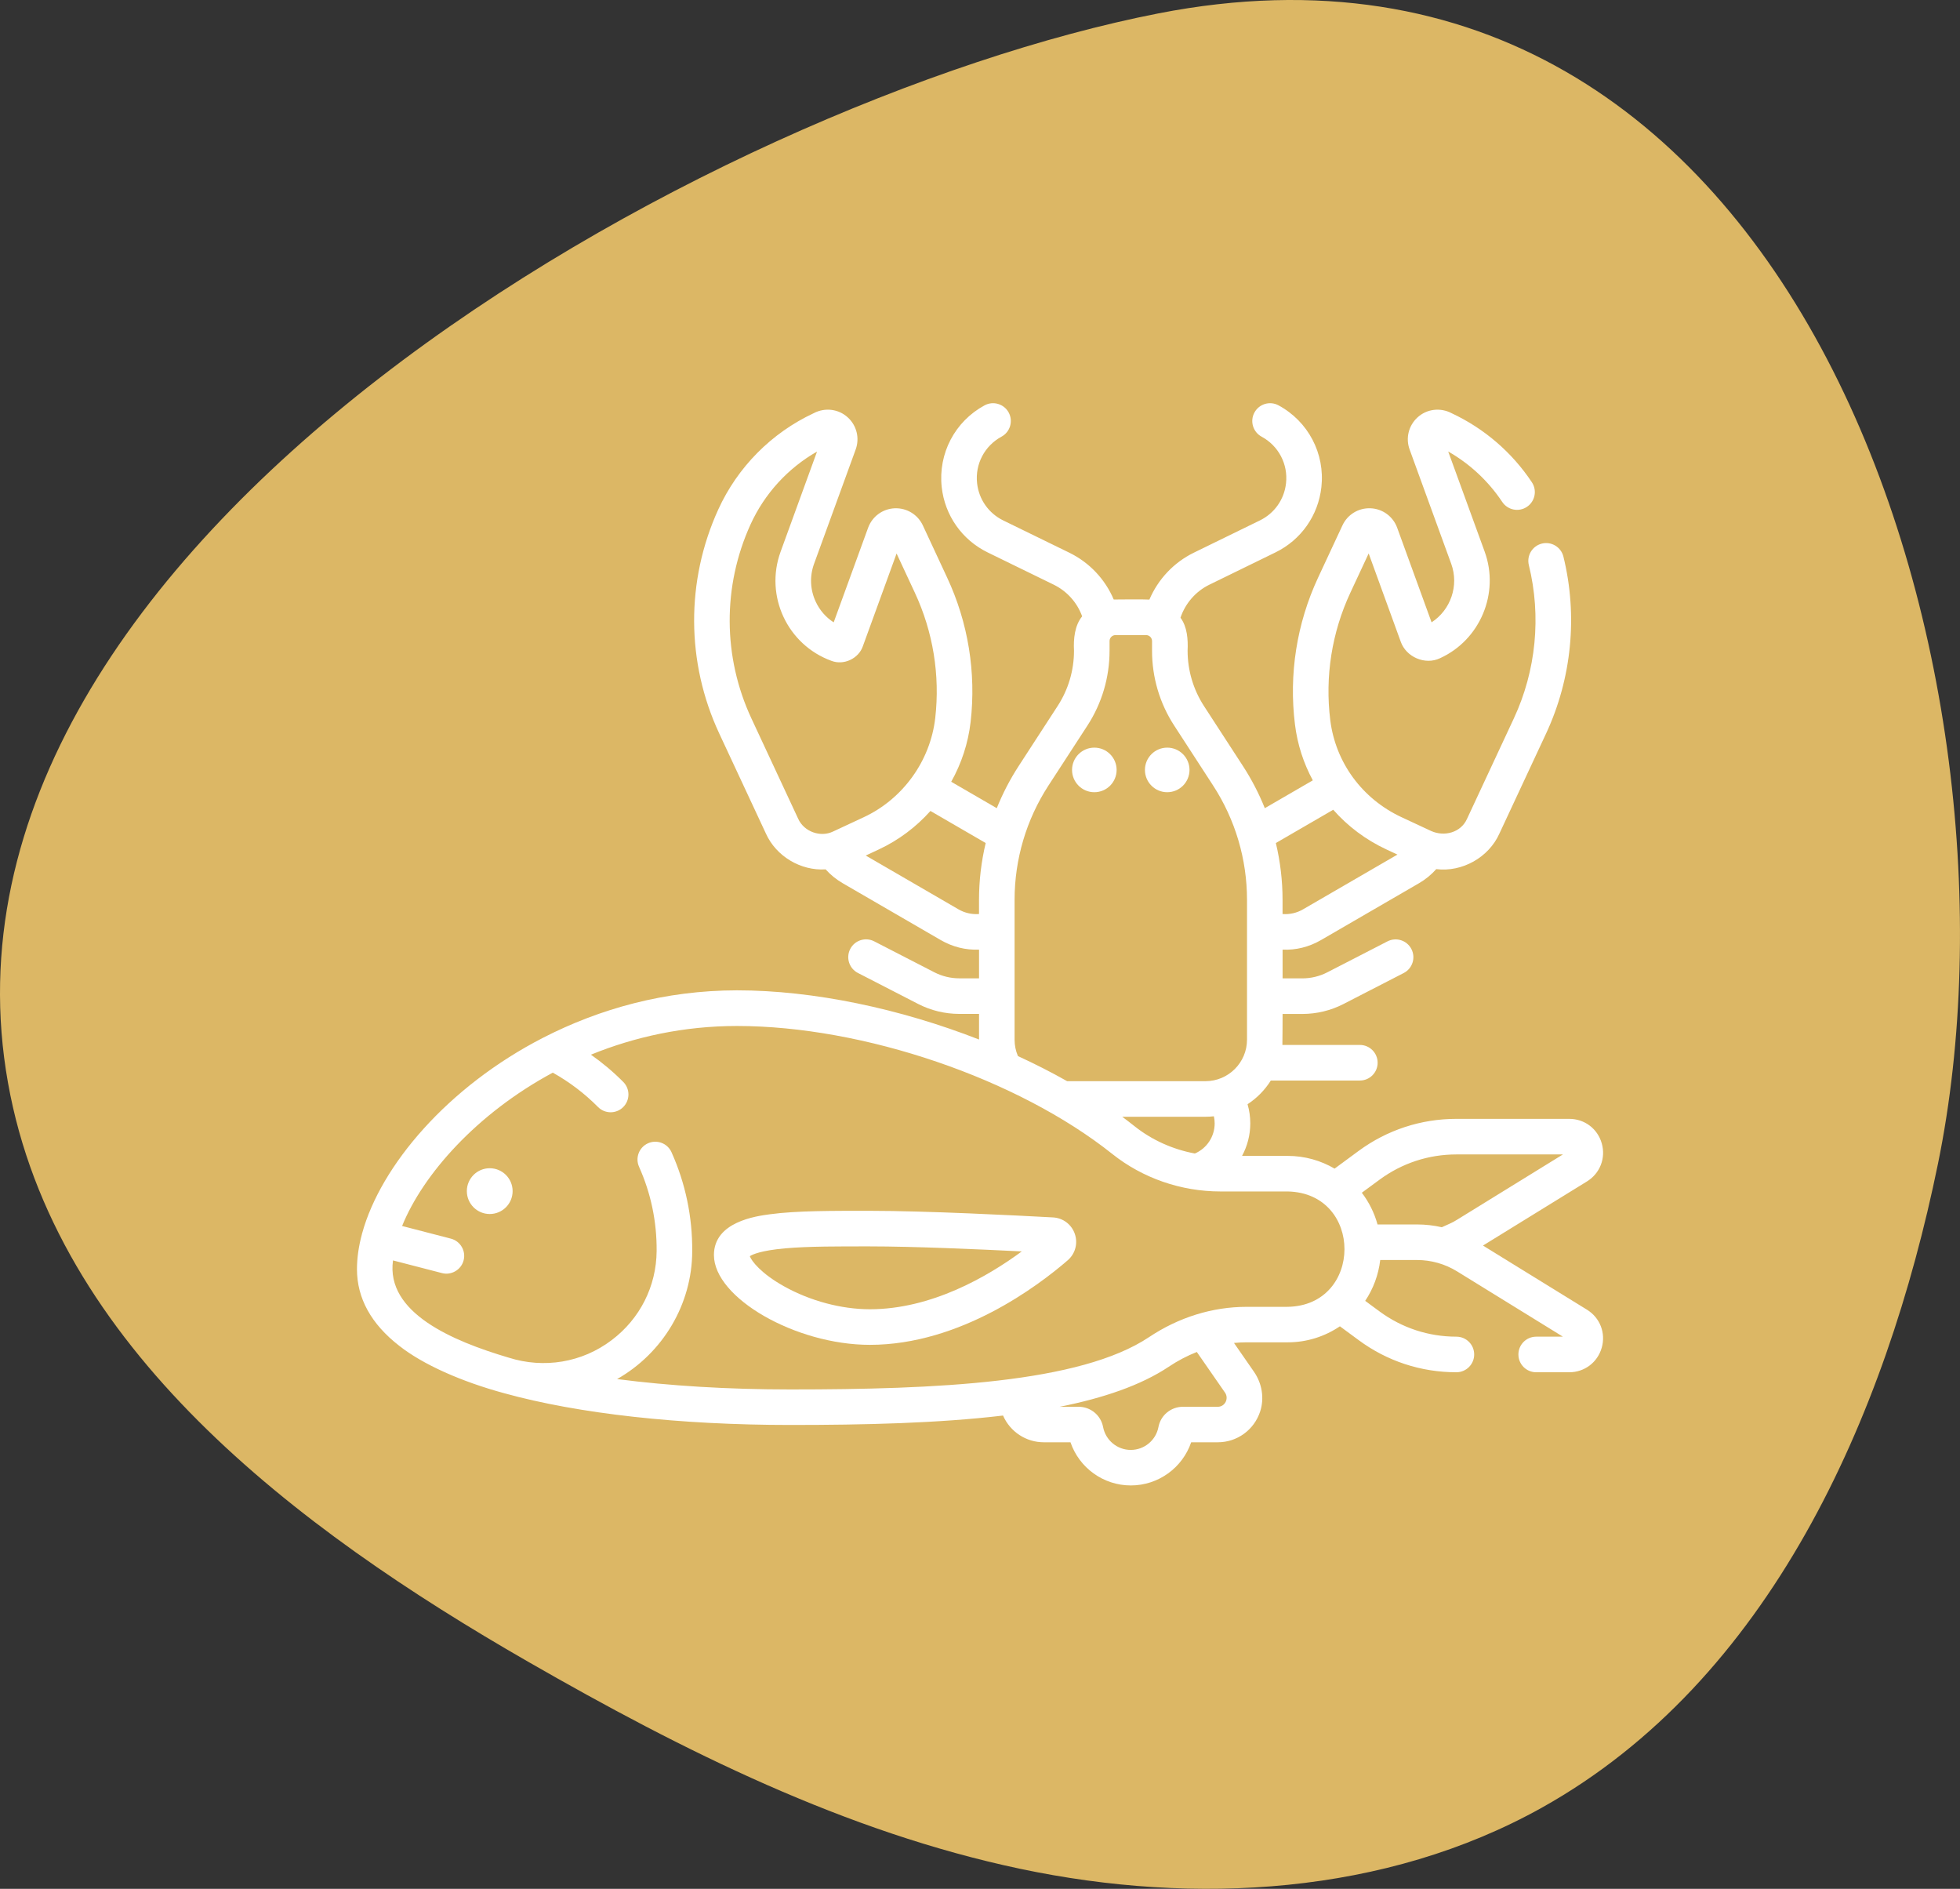
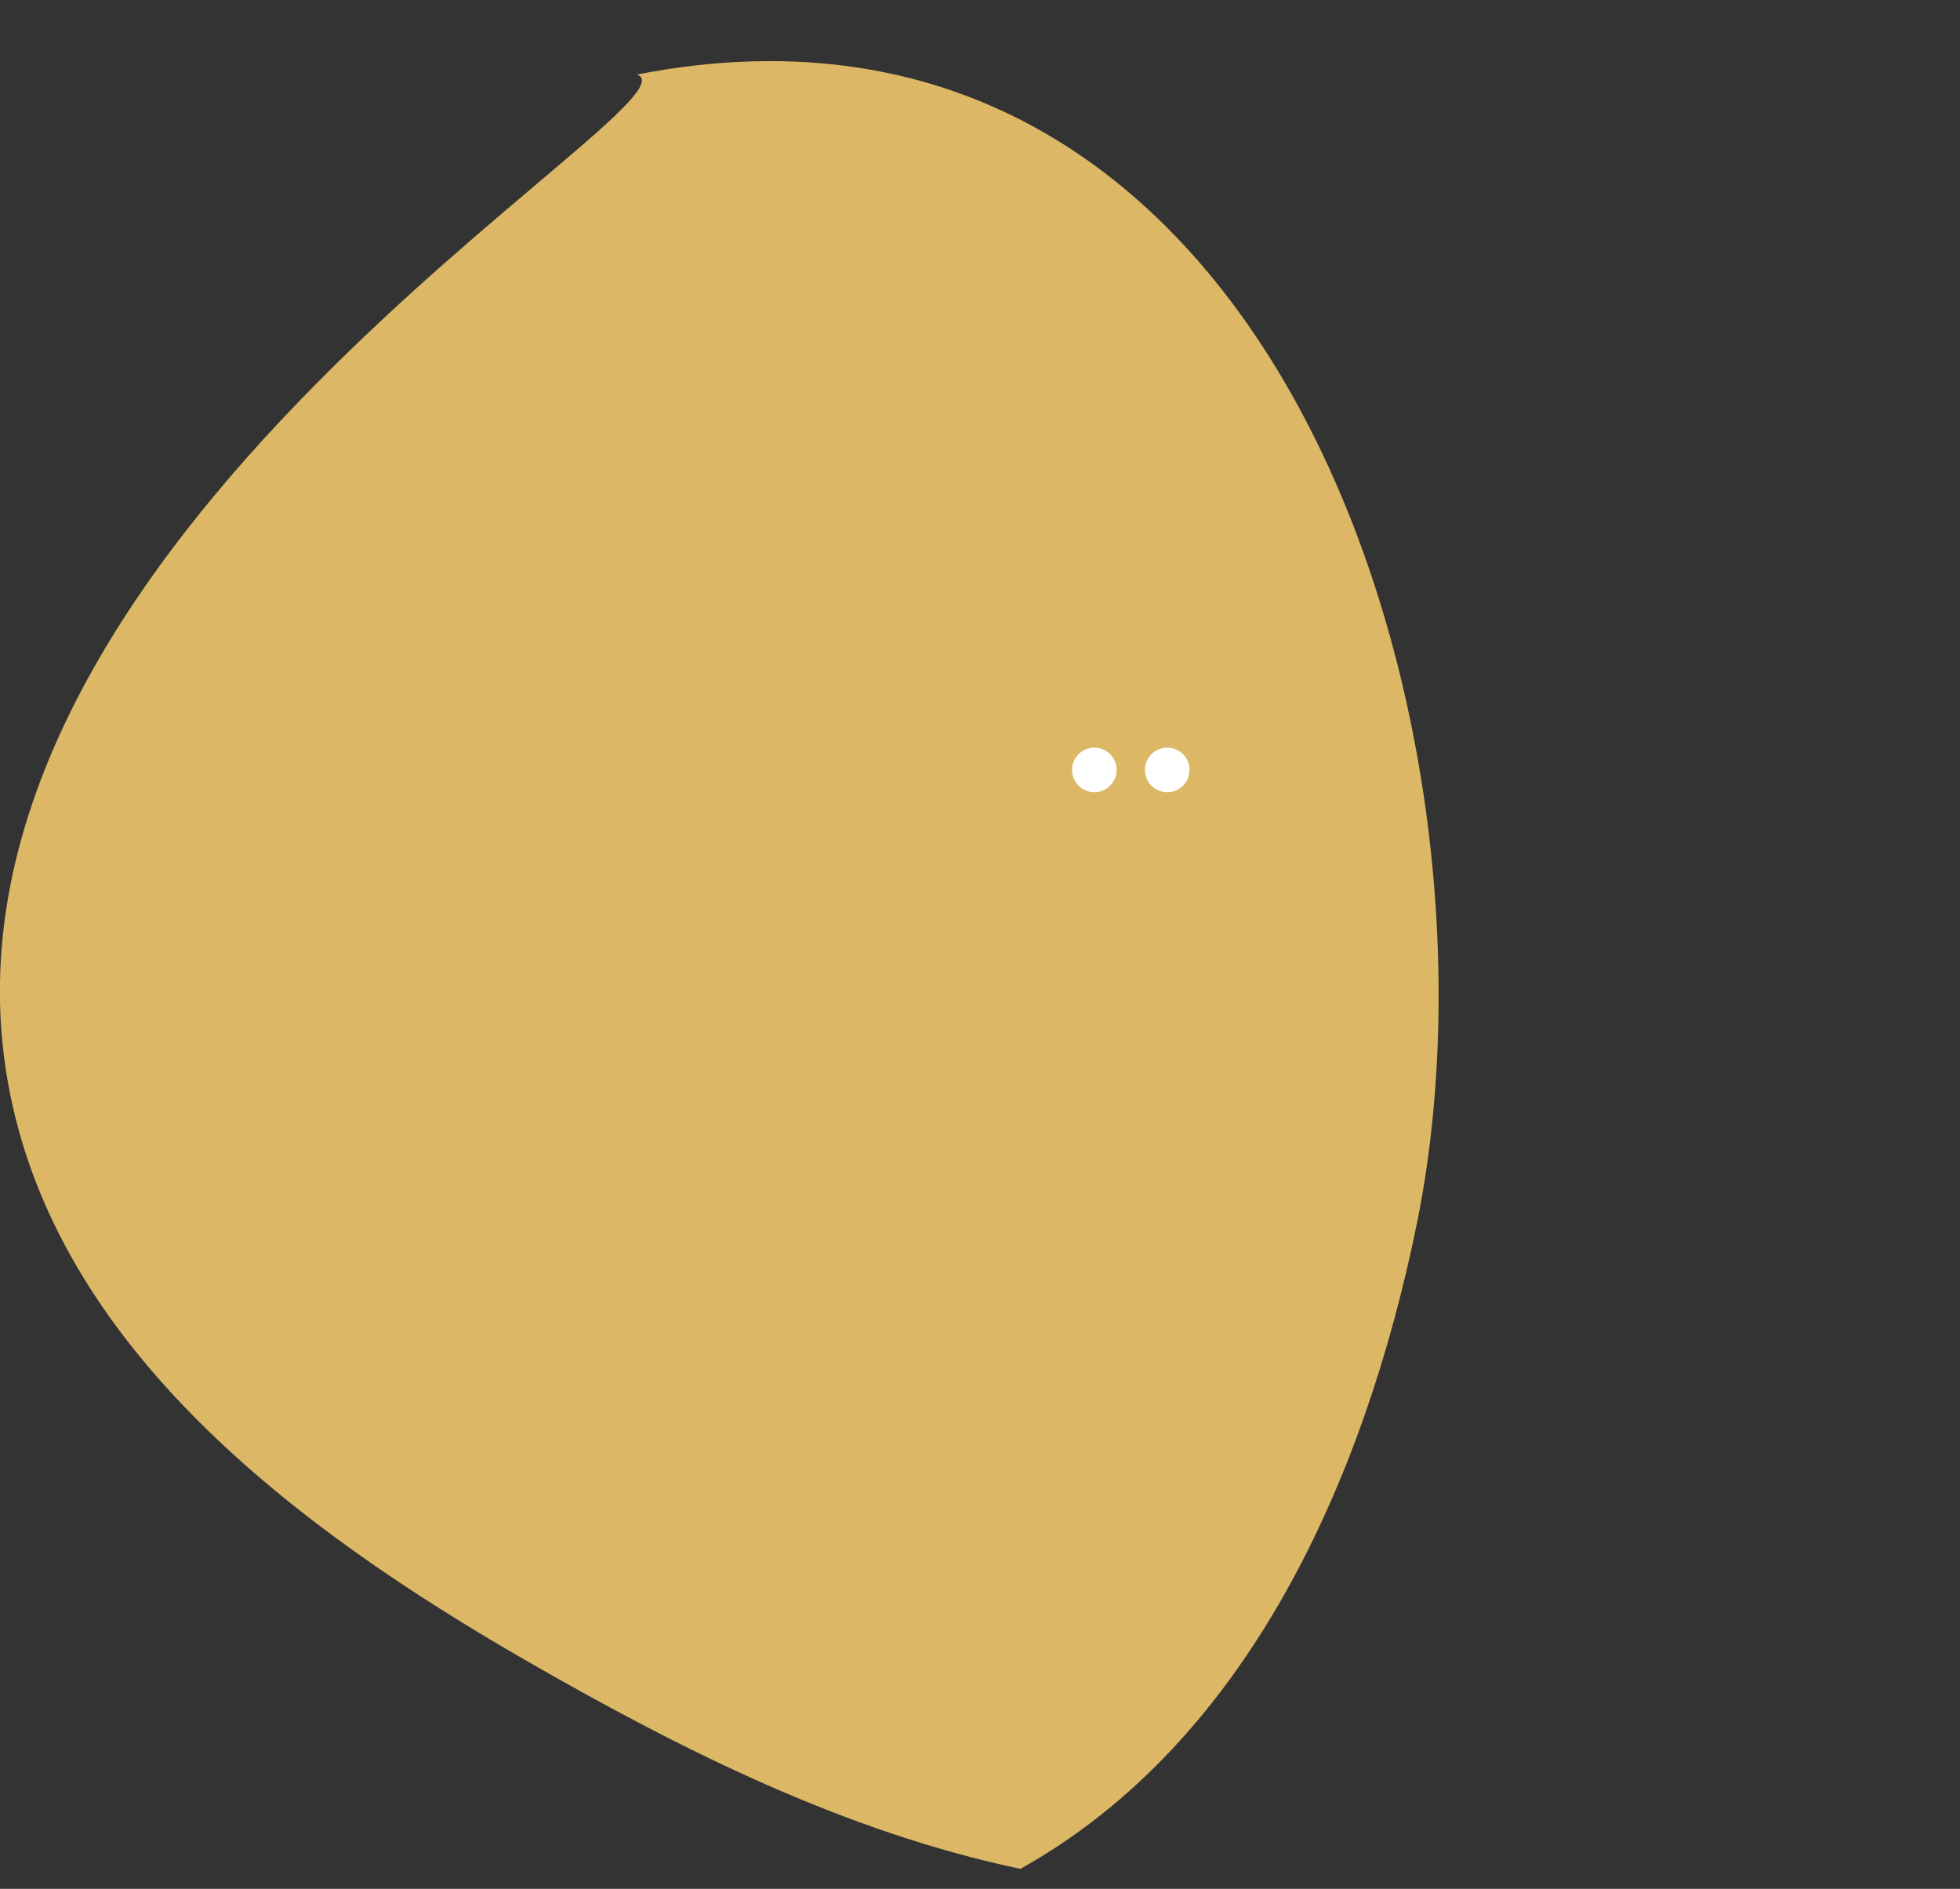
<svg xmlns="http://www.w3.org/2000/svg" version="1.1" id="圖層_1" x="0px" y="0px" width="129.999px" height="125.255px" viewBox="0 0 129.999 125.255" enable-background="new 0 0 129.999 125.255" xml:space="preserve">
  <rect x="0" y="0" width="129.999" height="125.255" fill="#333333" stroke="none" />
  <g>
-     <path fill="#DCB765" d="M0.53,71.803c3.121,17.51,19.07,29.532,34.494,38.391c10.283,5.906,21.051,11.29,32.654,13.737   c11.604,2.447,24.225,1.725,34.58-4.053c15.066-8.406,22.82-25.807,26.281-42.709c6.619-32.319-9.047-84.625-51.713-76.28   C47.208,6.684-5.868,35.926,0.53,71.803z" />
+     <path fill="#DCB765" d="M0.53,71.803c3.121,17.51,19.07,29.532,34.494,38.391c10.283,5.906,21.051,11.29,32.654,13.737   c15.066-8.406,22.82-25.807,26.281-42.709c6.619-32.319-9.047-84.625-51.713-76.28   C47.208,6.684-5.868,35.926,0.53,71.803z" />
    <g>
      <circle fill="#FFFFFF" cx="72.583" cy="51.057" r="1.478" />
      <circle fill="#FFFFFF" cx="77.417" cy="51.057" r="1.478" />
-       <path fill="#FFFFFF" d="M105.261,86.853l-6.901-4.255l6.901-4.255c0.86-0.532,1.255-1.543,0.978-2.518    c-0.274-0.975-1.142-1.629-2.155-1.629h-7.486c-2.354,0-4.6,0.737-6.494,2.132l-1.586,1.168c-0.915-0.536-1.978-0.844-3.111-0.844    h-3.027c0.349-0.646,0.546-1.382,0.546-2.155c0-0.436-0.061-0.861-0.181-1.271c0.622-0.406,1.148-0.943,1.544-1.572h5.905    c0.651,0,1.179-0.528,1.179-1.18c0-0.652-0.529-1.18-1.179-1.18h-5.138c0.008-0.116,0.013-2.055,0.013-2.055h1.318    c0.942,0,1.881-0.228,2.718-0.658l3.999-2.057c0.579-0.298,0.807-1.009,0.509-1.589c-0.299-0.58-1.009-0.807-1.588-0.509    l-3.999,2.057c-0.505,0.259-1.072,0.396-1.639,0.396h-1.318v-1.905c0.885,0.042,1.759-0.179,2.544-0.632l6.496-3.768    c0.435-0.251,0.822-0.569,1.152-0.939c1.712,0.212,3.477-0.771,4.185-2.35l3.101-6.646c1.702-3.651,2.11-7.816,1.148-11.728    c-0.156-0.632-0.795-1.02-1.429-0.864c-0.632,0.156-1.02,0.794-0.864,1.427c0.835,3.391,0.482,7.002-0.995,10.167l-3.099,6.646    c-0.407,0.932-1.514,1.213-2.385,0.82l-1.969-0.918c-2.605-1.216-4.371-3.619-4.722-6.428c-0.36-2.893,0.101-5.818,1.333-8.459    l1.213-2.601l2.123,5.839c0.354,1.032,1.623,1.582,2.611,1.108c2.661-1.211,3.96-4.314,2.961-7.064l-2.42-6.644    c1.436,0.818,2.664,1.962,3.584,3.344c0.361,0.542,1.093,0.69,1.636,0.328c0.543-0.361,0.69-1.094,0.327-1.636    c-1.321-1.986-3.164-3.568-5.324-4.577c-0.74-0.389-1.646-0.284-2.262,0.285c-0.588,0.54-0.793,1.372-0.52,2.122l2.761,7.584    c0.526,1.447-0.042,3.062-1.304,3.879l-2.281-6.271c-0.273-0.75-0.965-1.257-1.762-1.292c-0.799-0.034-1.531,0.41-1.868,1.133    l-1.614,3.461c-1.42,3.044-1.95,6.415-1.535,9.748c0.164,1.32,0.57,2.569,1.183,3.699l-3.184,1.846    c-0.39-0.97-0.872-1.905-1.449-2.793l-2.583-3.976c-0.712-1.097-1.089-2.369-1.089-3.676c0.035-0.742-0.026-1.592-0.472-2.185    c0.319-0.95,1.009-1.749,1.921-2.193l4.378-2.138c1.7-0.83,2.838-2.448,3.047-4.329c0.246-2.227-0.871-4.355-2.842-5.423    c-0.574-0.31-1.29-0.096-1.6,0.477c-0.31,0.573-0.097,1.289,0.477,1.6c1.123,0.607,1.76,1.82,1.619,3.089    c-0.117,1.071-0.767,1.994-1.736,2.466l-4.379,2.138c-1.334,0.651-2.375,1.768-2.947,3.11c-0.213-0.02-2.134-0.015-2.366-0.005    c-0.572-1.347-1.611-2.453-2.947-3.105l-4.38-2.138c-0.968-0.473-1.618-1.395-1.735-2.466c-0.141-1.27,0.495-2.482,1.619-3.09    c0.572-0.31,0.785-1.026,0.477-1.6c-0.311-0.573-1.026-0.786-1.601-0.476c-1.97,1.066-3.084,3.195-2.842,5.423    c0.208,1.881,1.348,3.499,3.047,4.329l4.38,2.138c0.884,0.432,1.556,1.186,1.888,2.1c-0.496,0.607-0.583,1.495-0.541,2.278    c0,1.308-0.376,2.58-1.09,3.676l-2.582,3.976c-0.576,0.888-1.061,1.824-1.45,2.793l-3.022-1.752    c0.68-1.212,1.125-2.559,1.287-3.968c0.375-3.275-0.162-6.585-1.558-9.573l-1.611-3.46c-0.338-0.724-1.074-1.167-1.868-1.134    c-0.798,0.035-1.489,0.542-1.762,1.292l-2.283,6.272c-0.516-0.332-0.928-0.802-1.192-1.371c-0.371-0.795-0.41-1.686-0.11-2.51    l2.761-7.584c0.272-0.75,0.069-1.583-0.52-2.122c-0.616-0.569-1.521-0.674-2.261-0.285c-2.805,1.308-5.055,3.579-6.337,6.395    c-2.153,4.726-2.129,10.135,0.066,14.842l3.1,6.646c0.678,1.506,2.315,2.477,3.958,2.369c0.326,0.362,0.705,0.67,1.135,0.92    l6.498,3.768c0.787,0.456,1.661,0.672,2.543,0.636v1.902h-1.318c-0.566,0-1.134-0.138-1.638-0.396l-4-2.058    c-0.578-0.298-1.291-0.07-1.588,0.509c-0.299,0.58-0.07,1.291,0.509,1.589l4,2.057c0.836,0.431,1.776,0.658,2.716,0.658h1.319    v1.699c-5.225-2.041-10.963-3.262-16.055-3.262c-4.77,0.005-9.1,1.217-12.855,3.142c-6.338,3.256-10.772,8.485-12.004,12.962    c-0.005,0.016-0.012,0.032-0.015,0.049c-0.003,0.012-0.005,0.024-0.007,0.036c-0.213,0.797-0.324,1.57-0.324,2.302    c0,1.929,0.944,3.64,2.805,5.083c1.573,1.243,4.133,2.377,6.965,3.145c4.908,1.358,11.625,2.104,18.974,2.104    c4.903,0,9.794-0.113,14.108-0.625c0.467,1.071,1.521,1.773,2.705,1.773h1.768c0.577,1.689,2.174,2.862,4.002,2.862    c1.829,0,3.426-1.173,4.003-2.862h1.767c1.281,0,2.41-0.821,2.809-2.043c0.283-0.867,0.131-1.851-0.408-2.629l-1.328-1.915    c0.277-0.026,0.553-0.041,0.829-0.041h2.734c1.28,0,2.472-0.393,3.462-1.063l1.235,0.91C91.997,90.263,94.242,91,96.596,91    c0.652,0,1.181-0.528,1.181-1.18s-0.528-1.18-1.181-1.18c-1.845,0-3.607-0.579-5.094-1.672l-0.954-0.703    c0.53-0.792,0.88-1.714,0.997-2.708h2.443c0.938,0,1.854,0.26,2.651,0.751l7.023,4.332h-1.772c-0.652,0-1.18,0.528-1.18,1.18    s0.527,1.18,1.18,1.18h2.192c1.014,0,1.879-0.655,2.155-1.629C106.516,88.397,106.121,87.385,105.261,86.853L105.261,86.853z     M80.564,74.497c0,0.876-0.521,1.656-1.313,1.997c-1.466-0.272-2.849-0.893-4.005-1.813c-0.264-0.211-0.538-0.418-0.814-0.624    h5.523c0.188,0,0.374-0.011,0.557-0.031C80.546,74.179,80.564,74.336,80.564,74.497L80.564,74.497z M88.428,53.698    c0.96,1.09,2.152,1.991,3.528,2.632l0.731,0.341l-6.262,3.631c-0.415,0.242-0.888,0.347-1.358,0.311v-0.936    c0-1.28-0.152-2.544-0.444-3.773L88.428,53.698z M52.938,54.29l-3.099-6.646c-1.902-4.08-1.924-8.77-0.059-12.867    c0.929-2.039,2.477-3.729,4.411-4.832l-2.418,6.644c-1.064,2.924,0.447,6.168,3.371,7.233c0.817,0.316,1.806-0.146,2.088-0.974    l2.235-6.143l1.212,2.601c1.209,2.592,1.676,5.465,1.352,8.307c-0.326,2.847-2.144,5.368-4.74,6.579l-2.027,0.945    C54.42,55.552,53.318,55.151,52.938,54.29L52.938,54.29z M63.573,60.302l-6.151-3.568l0.866-0.404    c1.316-0.614,2.477-1.491,3.425-2.552l3.664,2.126c-0.292,1.229-0.443,2.493-0.443,3.773v0.935    C64.465,60.648,63.994,60.545,63.573,60.302L63.573,60.302z M67.509,70.016c-0.144-0.339-0.216-0.699-0.216-1.071v-9.268    c0-2.698,0.777-5.32,2.246-7.583l2.584-3.976c0.961-1.48,1.469-3.196,1.469-4.961V42.51c0-0.217,0.176-0.394,0.394-0.394h2.03    c0.217,0,0.394,0.176,0.394,0.394v0.646c0,1.765,0.507,3.48,1.47,4.961l2.582,3.976c1.471,2.263,2.247,4.886,2.247,7.583v9.268    c0,1.518-1.235,2.753-2.753,2.753h-9.178c-1.044-0.59-2.135-1.146-3.263-1.664C67.513,70.027,67.511,70.021,67.509,70.016    L67.509,70.016z M81.23,92.321c0.307,0.399,0.025,0.973-0.461,0.968h-2.312c-0.794,0-1.475,0.563-1.621,1.339    c-0.166,0.882-0.938,1.522-1.837,1.522c-0.897,0-1.67-0.641-1.836-1.522c-0.147-0.776-0.828-1.339-1.621-1.339h-1.255    c2.898-0.579,5.387-1.424,7.231-2.655c0.595-0.398,1.221-0.726,1.863-0.979L81.23,92.321z M82.672,86.662    c-2.26,0-4.494,0.695-6.463,2.01c-4.566,3.048-14.133,3.468-23.792,3.468c-4.118,0-8.019-0.237-11.488-0.688    c3.046-1.728,4.977-4.98,4.983-8.475c0.017-2.284-0.445-4.499-1.373-6.567c-0.266-0.595-0.964-0.861-1.56-0.594    c-0.594,0.267-0.859,0.964-0.593,1.559c0.787,1.757,1.181,3.641,1.166,5.584c-0.018,2.339-1.105,4.494-2.982,5.91    c-1.968,1.493-4.493,1.902-6.832,1.161c-3.732-1.103-8.154-2.979-7.672-6.447l3.247,0.84c0.613,0.164,1.276-0.211,1.438-0.847    c0.162-0.631-0.218-1.275-0.849-1.438L26.67,81.3c1.382-3.412,4.943-7.451,9.994-10.168c1.101,0.614,2.107,1.378,3,2.278    c0.459,0.463,1.206,0.466,1.669,0.007c0.462-0.458,0.466-1.206,0.007-1.668c-0.662-0.669-1.381-1.271-2.146-1.809    c2.885-1.175,6.146-1.903,9.686-1.903c8.387,0,18.625,3.491,24.897,8.489c2.013,1.603,4.56,2.485,7.175,2.485h4.454    c5.038,0.1,5.009,7.568,0,7.65L82.672,86.662L82.672,86.662z M91.366,81.198c-0.212-0.771-0.569-1.483-1.042-2.103l1.178-0.867    c1.487-1.094,3.249-1.673,5.095-1.673h7.066l-7.023,4.331c-0.315,0.208-0.672,0.336-1.01,0.497    c-0.536-0.122-1.086-0.185-1.641-0.185H91.366z" />
-       <ellipse fill="#FFFFFF" cx="32.482" cy="78.988" rx="1.518" ry="1.518" />
-       <path fill="#FFFFFF" d="M69.845,80.732c-2.414-0.132-8.43-0.438-12.149-0.438c-2.374,0-4.861-0.014-6.632,0.229    c-0.919,0.123-3.712,0.499-3.712,2.704c0,2.838,5.414,5.955,10.344,5.955c5.994,0,11.173-3.921,13.121-5.607    c0.503-0.434,0.688-1.121,0.472-1.749C71.075,81.198,70.508,80.769,69.845,80.732L69.845,80.732z M57.695,86.822    c-1.888,0-3.963-0.554-5.689-1.519c-1.548-0.864-2.164-1.691-2.274-2c0.166-0.11,0.72-0.374,2.331-0.519    c1.543-0.141,3.643-0.131,5.633-0.131c2.887,0,7.204,0.189,10.075,0.333C65.512,84.651,61.78,86.822,57.695,86.822L57.695,86.822z    " />
    </g>
  </g>
</svg>